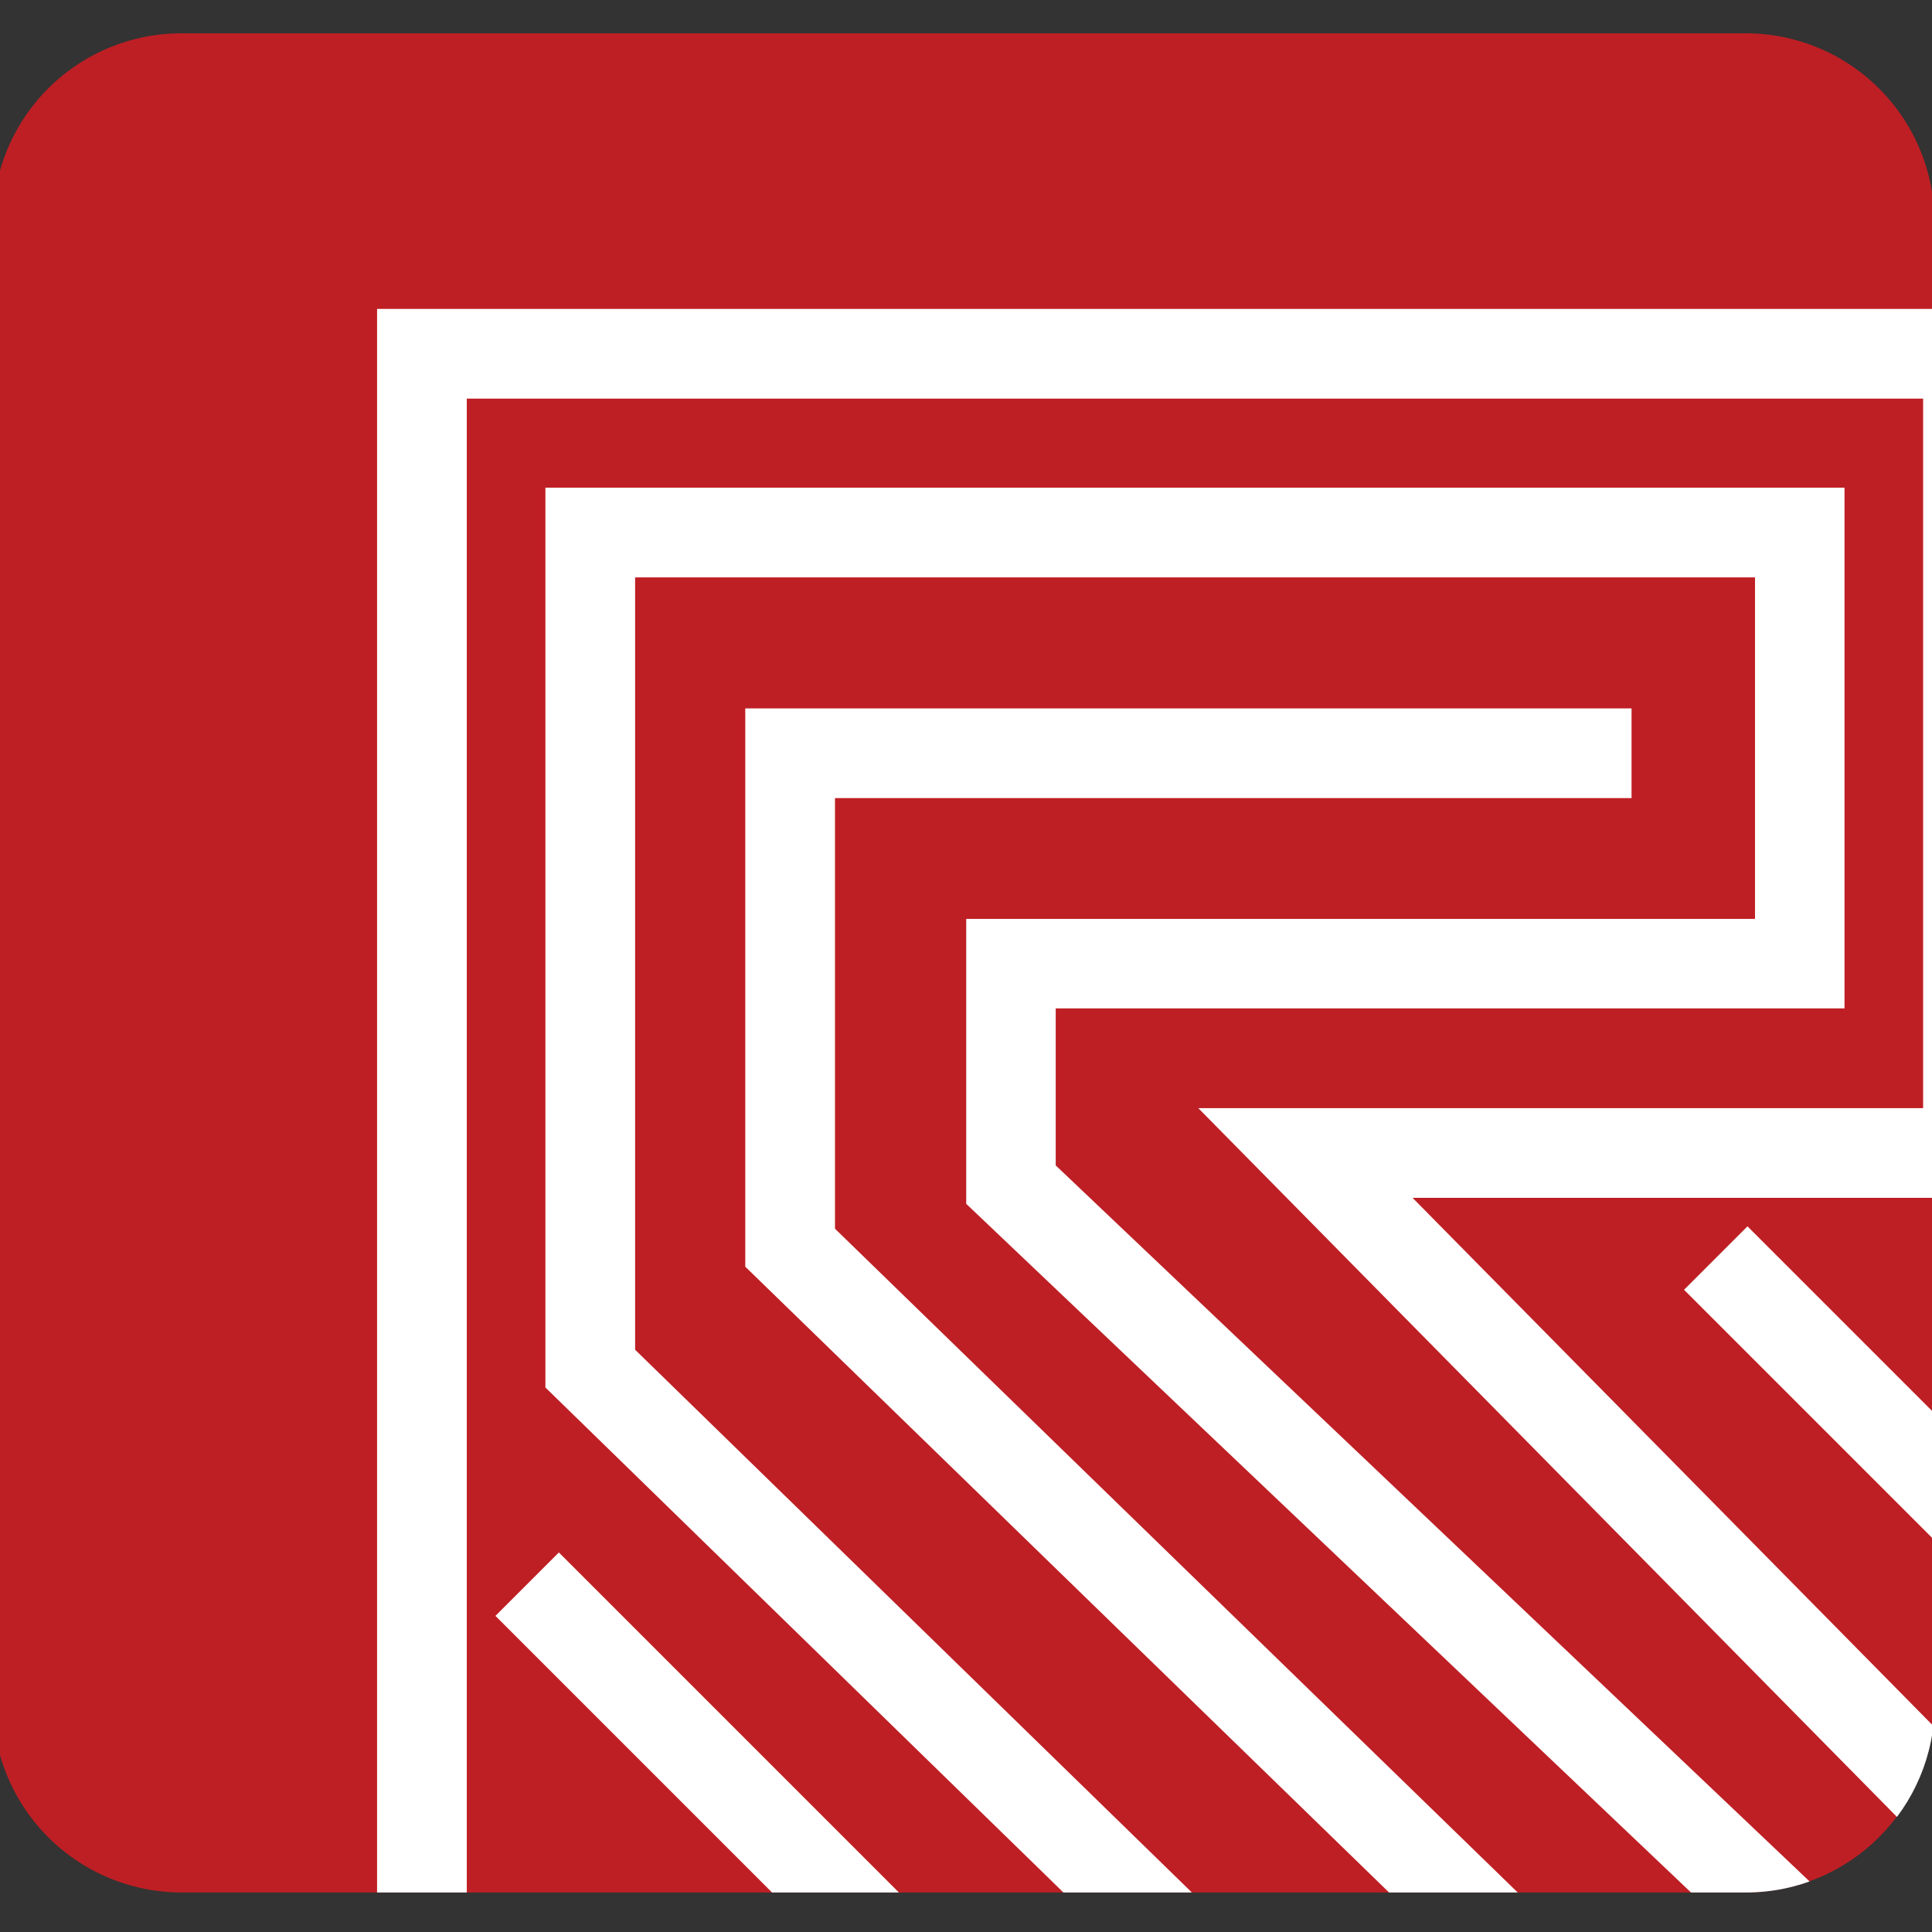
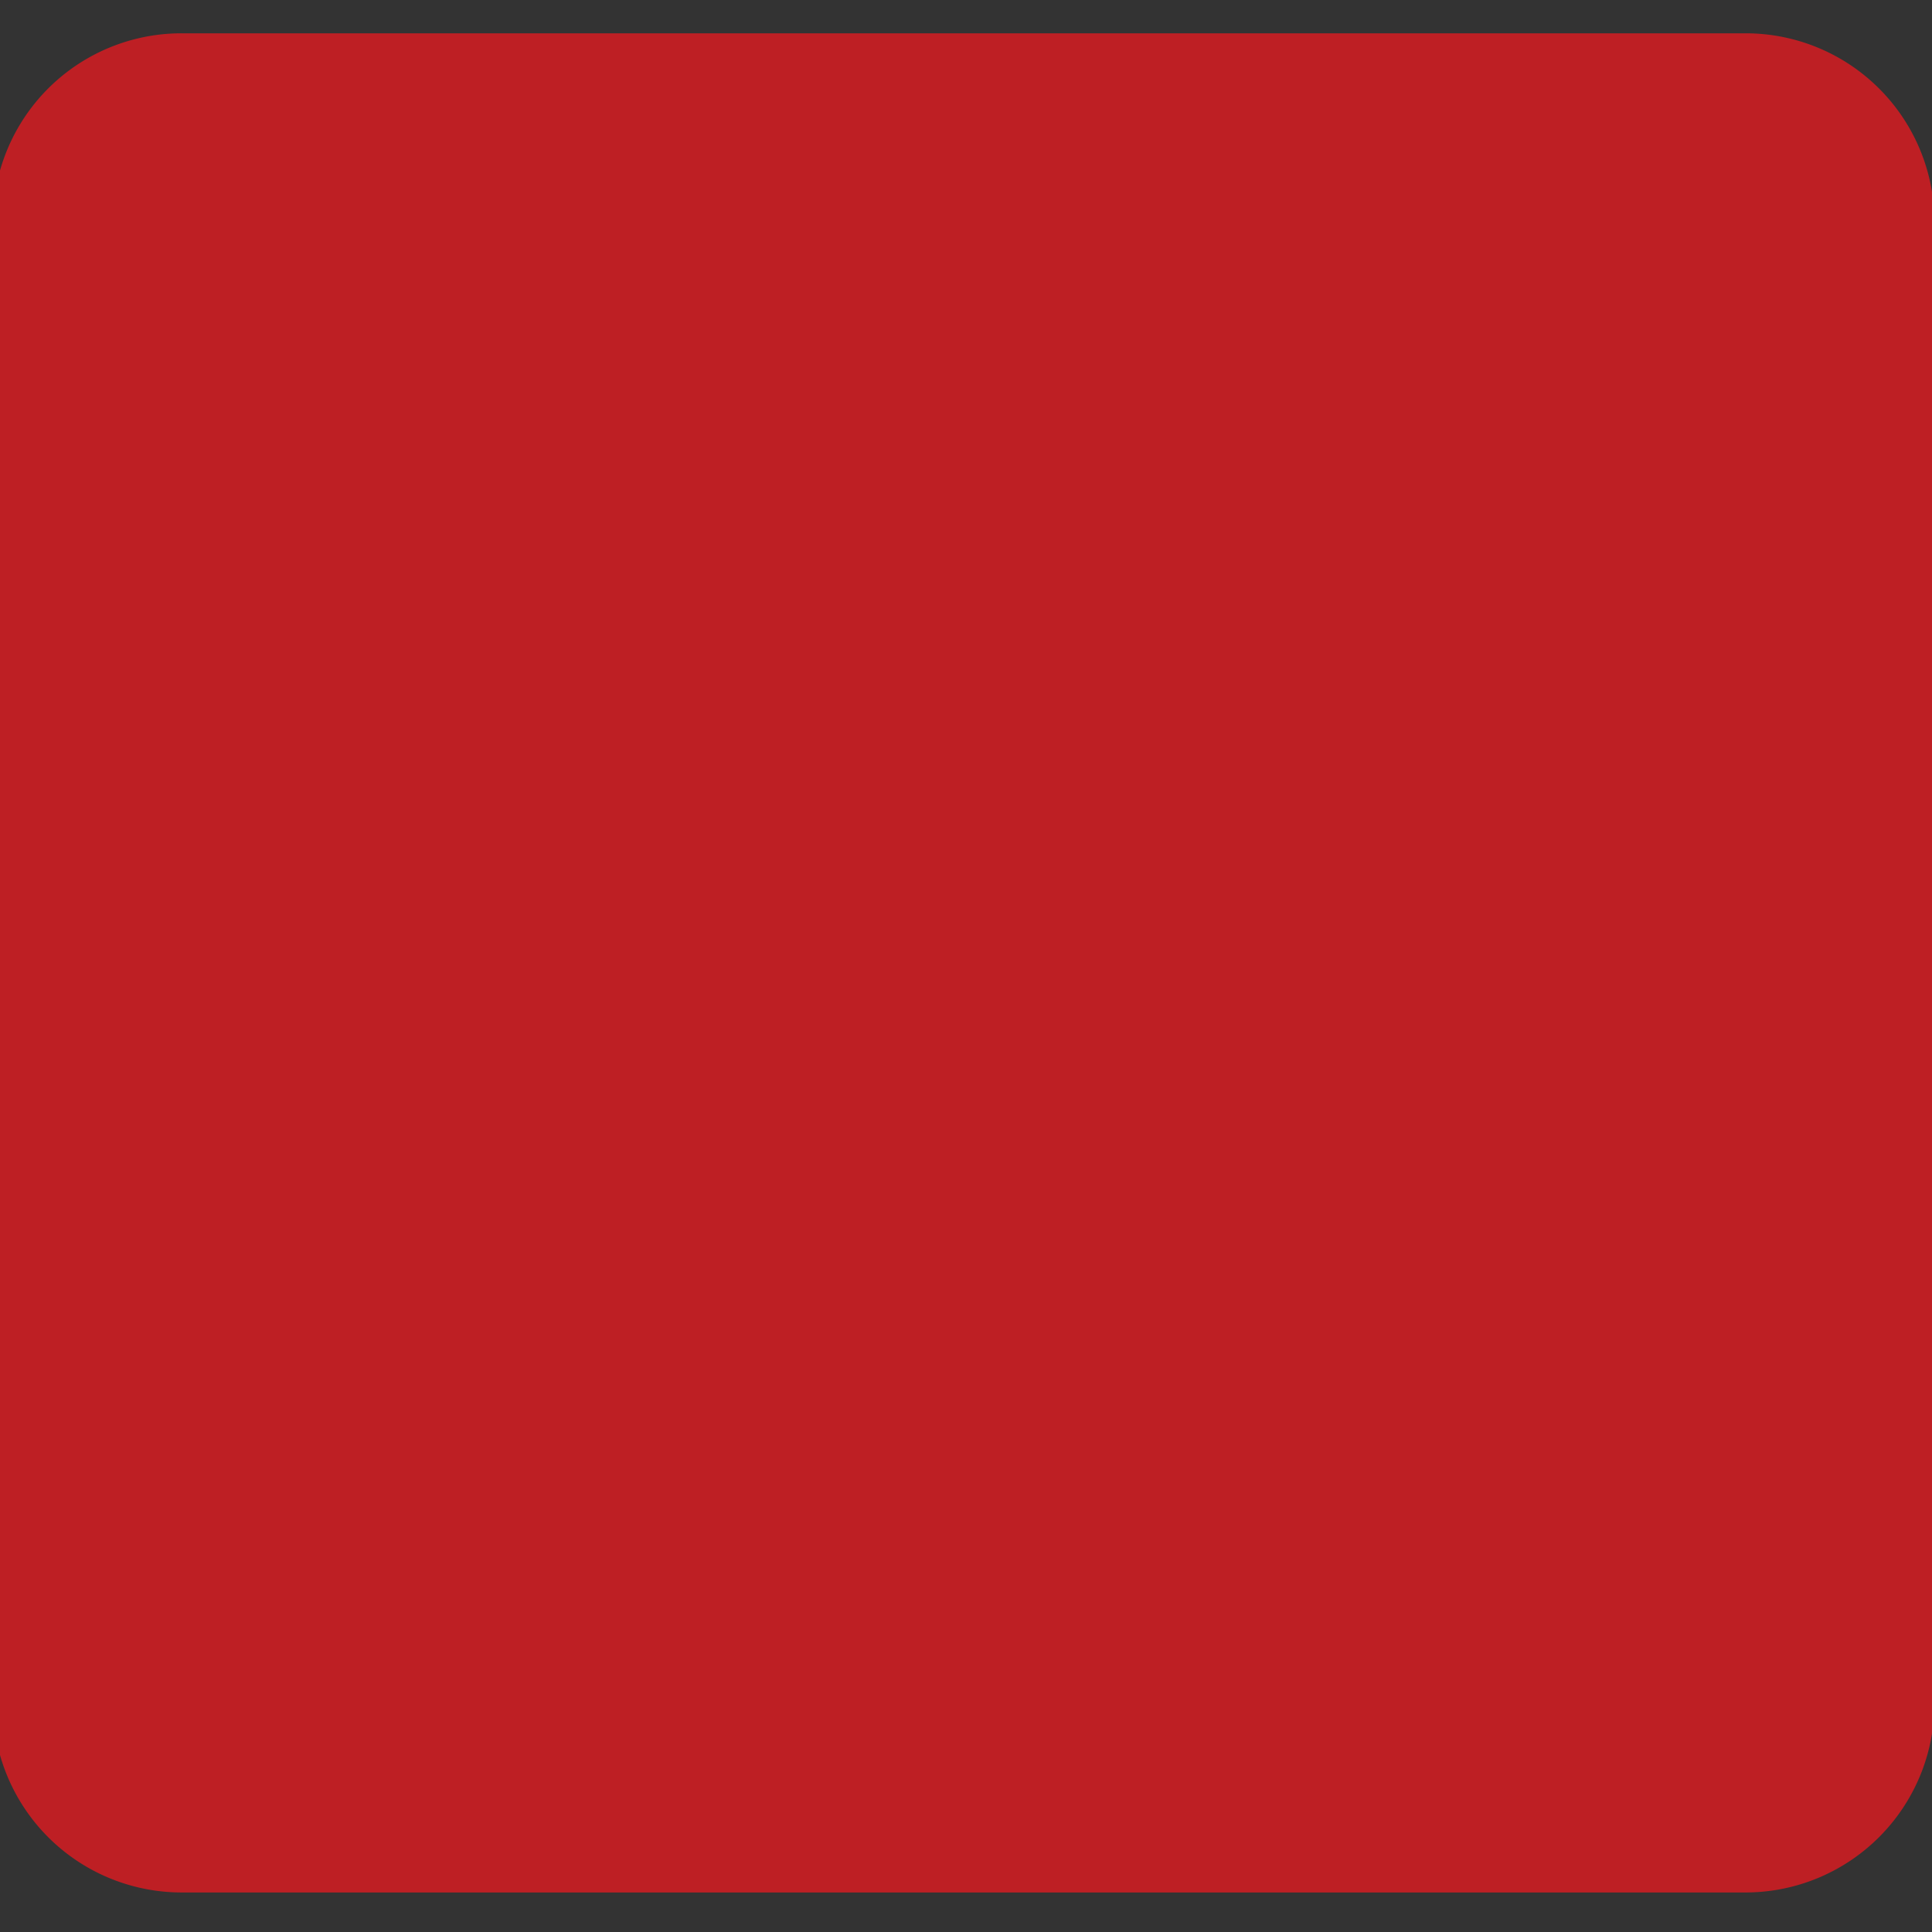
<svg xmlns="http://www.w3.org/2000/svg" id="Layer_1" data-name="Layer 1" viewBox="0 0 87 87">
  <rect x="0" y="0" width="87" height="87" fill="#333333" stroke="none" />
  <defs>
    <clipPath id="clip-path">
-       <rect x="-0.32" y="1.52" width="87.44" height="83.7" rx="8.5" fill="none" />
-     </clipPath>
+       </clipPath>
  </defs>
  <title>Artboard 1</title>
  <path d="M78.61,85.22H8.18a8.5,8.5,0,0,1-8.5-8.51V10a8.49,8.49,0,0,1,8.5-8.5H78.61a8.5,8.5,0,0,1,8.5,8.5V76.71a8.51,8.51,0,0,1-8.5,8.51" fill="#be1f24" />
  <g clip-path="url(#clip-path)">
-     <polygon points="68.27 90.78 33.56 57.04 33.56 31.9 73.47 31.9 73.47 35.94 37.6 35.94 37.6 55.33 71.09 87.89 68.27 90.78" fill="#fff" />
    <polygon points="82.02 90.8 43.51 54.21 43.51 41.38 79.03 41.38 79.03 26 28.6 26 28.6 60.78 56.41 87.89 53.59 90.78 24.56 62.48 24.56 21.96 83.06 21.96 83.06 45.41 47.54 45.41 47.54 52.48 84.8 87.87 82.02 90.8" fill="#fff" />
    <polygon points="21.02 89.34 16.98 89.34 16.98 13.91 90.64 13.91 90.64 53.94 63.61 53.94 93.38 84.13 90.5 86.97 53.96 49.9 86.6 49.9 86.6 17.95 21.02 17.95 21.02 89.34" fill="#fff" />
-     <rect x="30.72" y="67.61" width="4.04" height="25.45" transform="translate(-47.22 46.68) rotate(-45)" fill="#fff" />
    <rect x="84.24" y="52.93" width="4.04" height="25.45" transform="translate(-21.16 80.22) rotate(-45)" fill="#fff" />
  </g>
</svg>